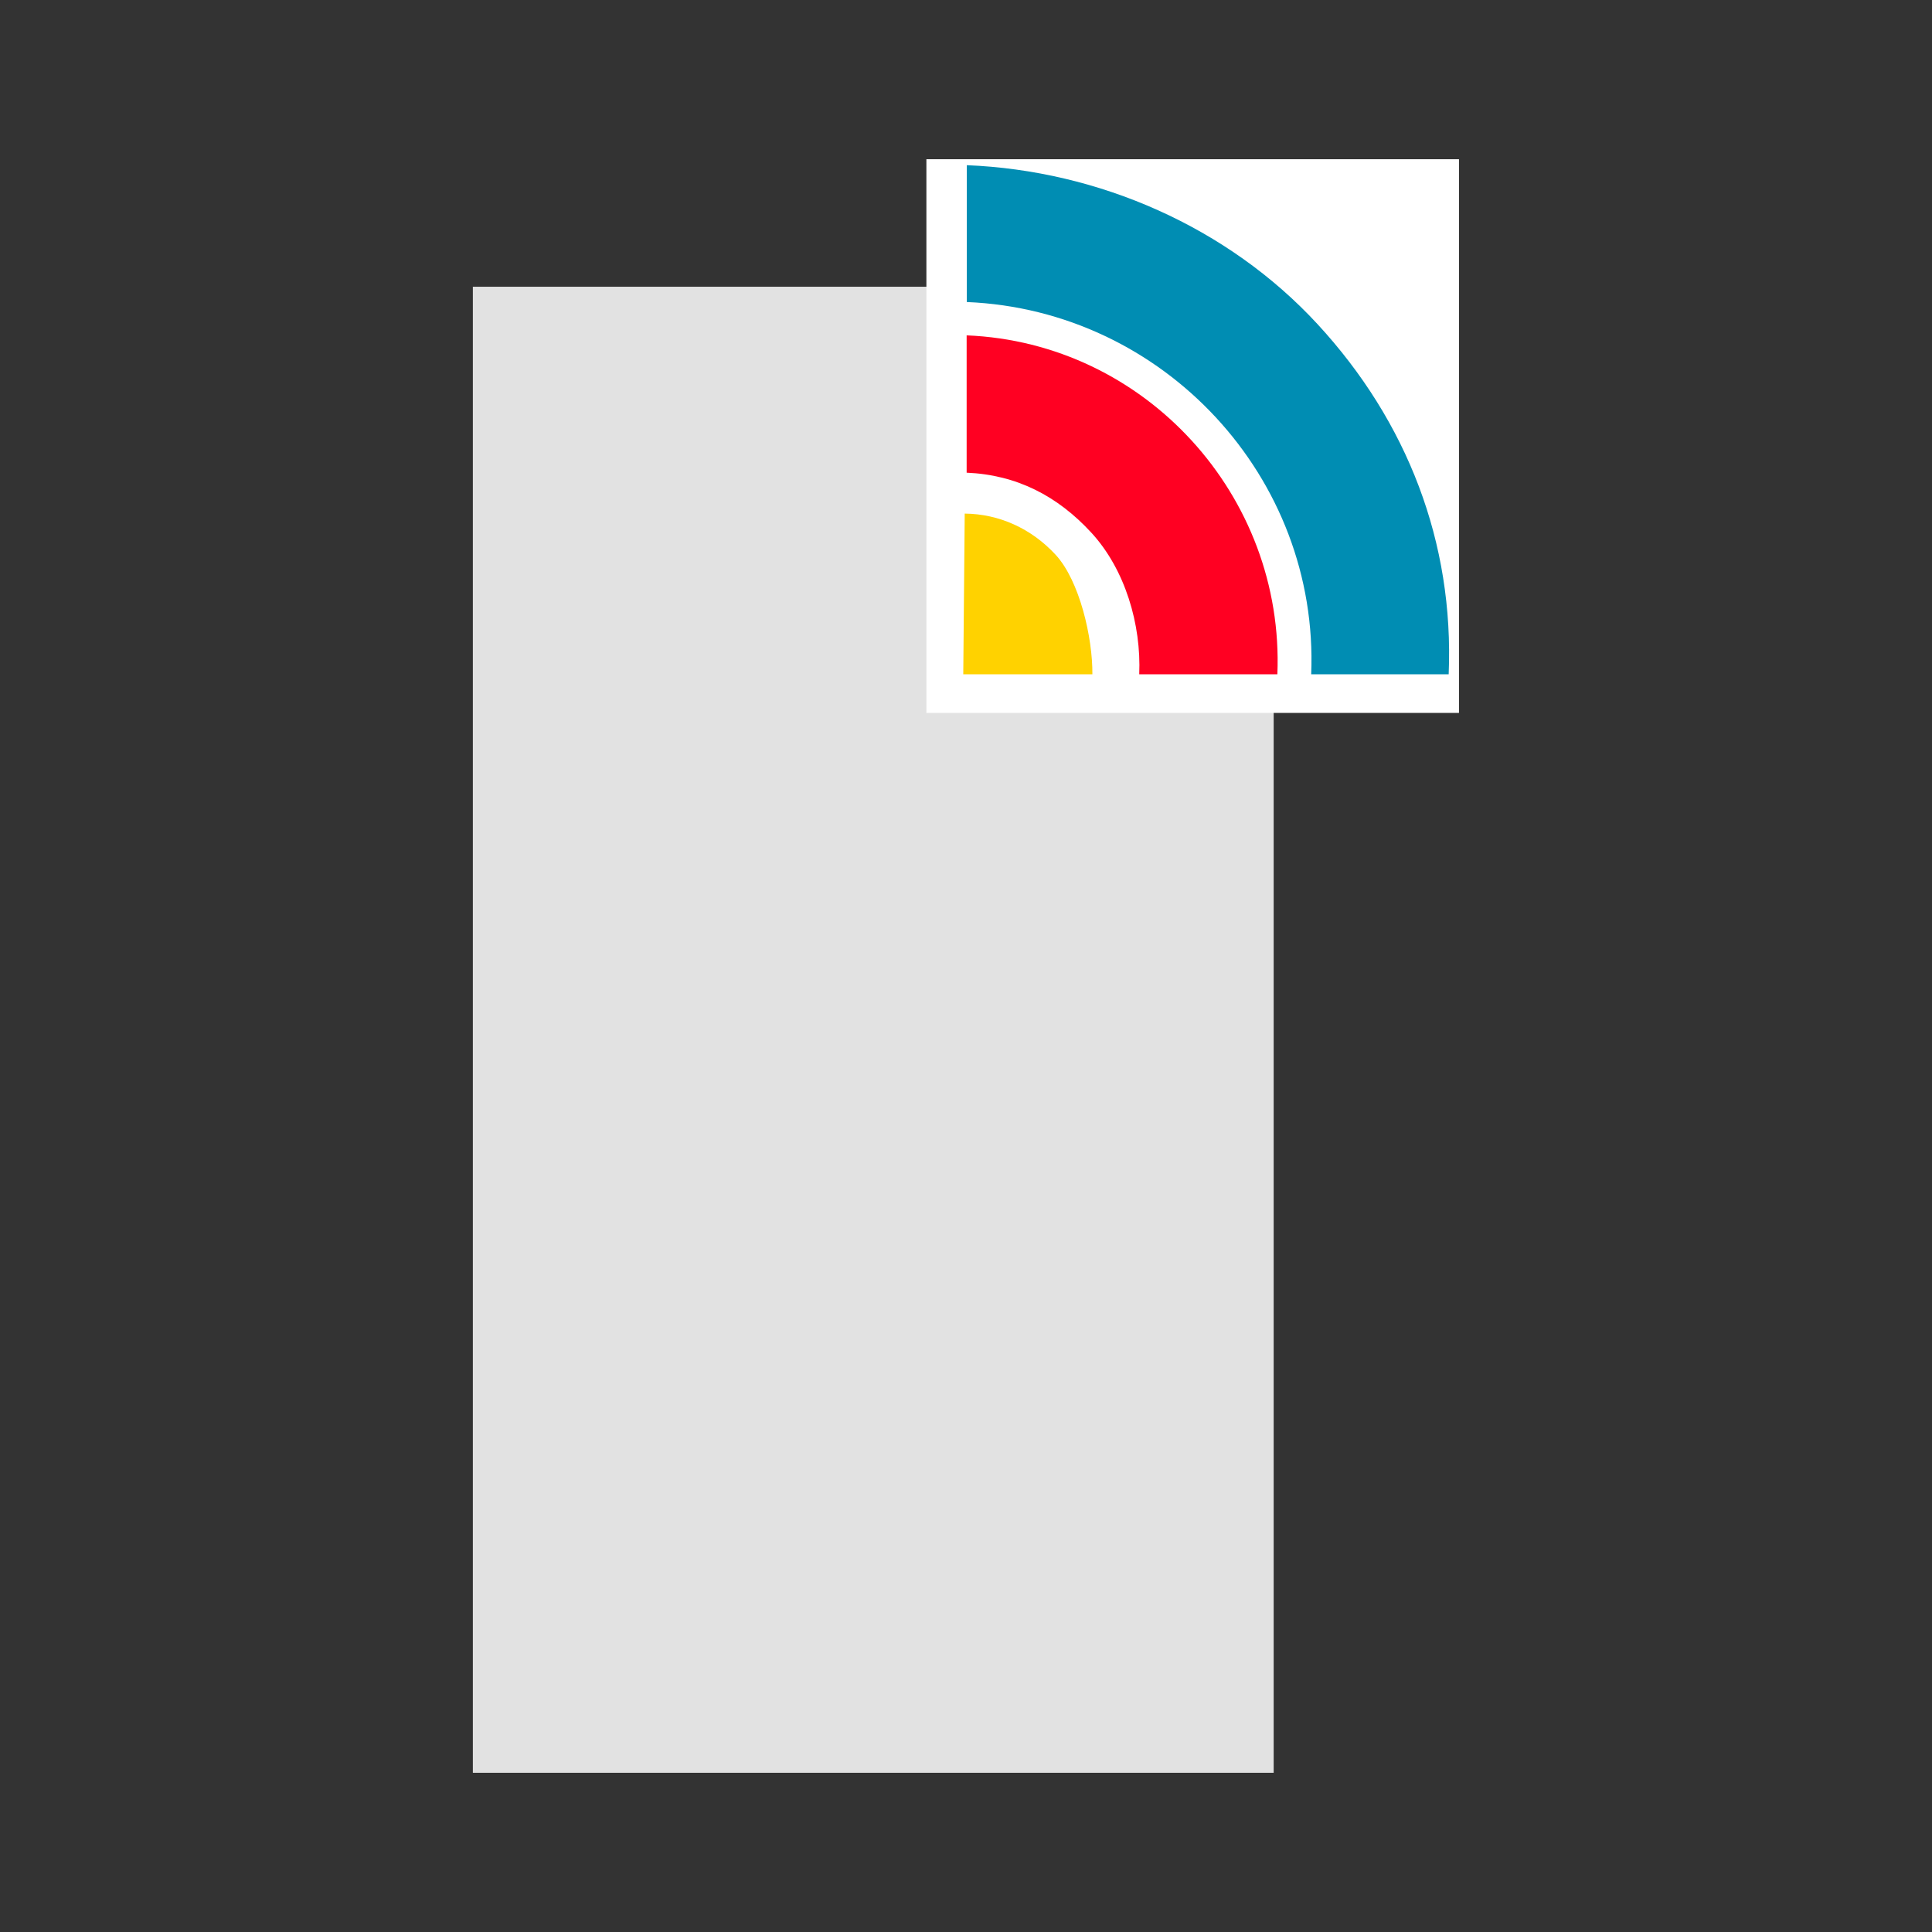
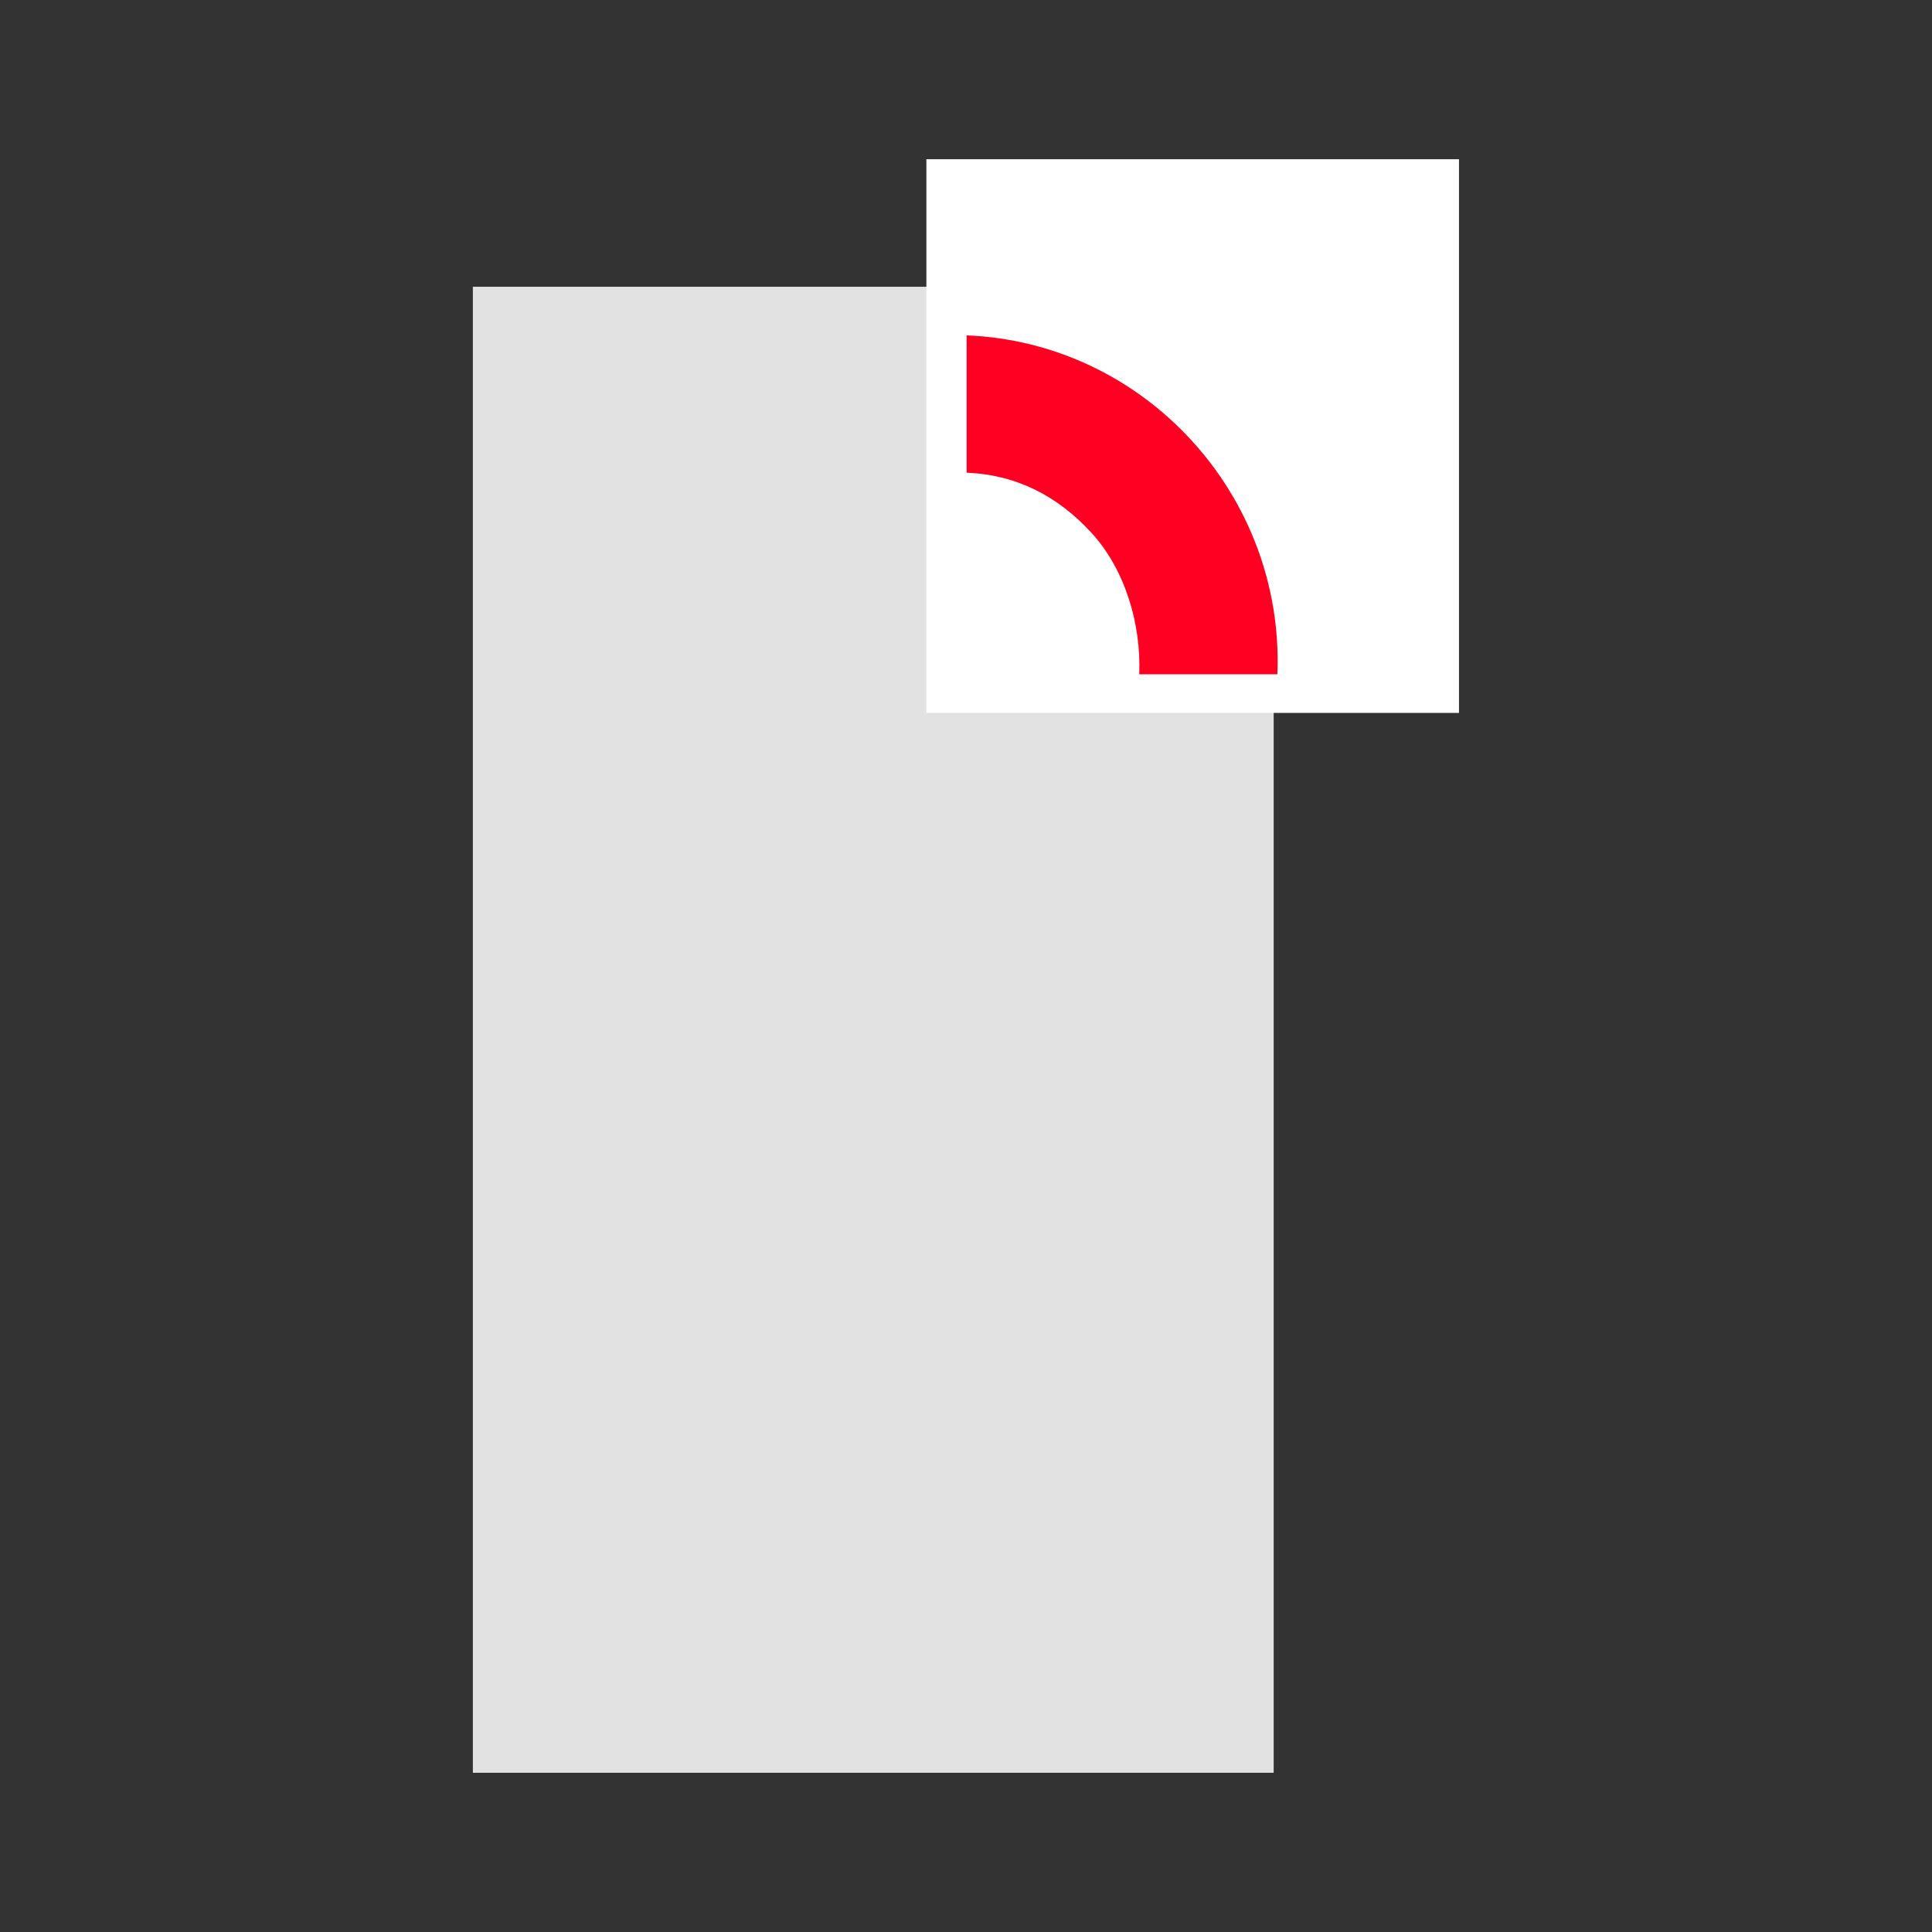
<svg xmlns="http://www.w3.org/2000/svg" id="Layer_1" data-name="Layer 1" viewBox="0 0 120 120">
  <rect x="0" y="0" width="120" height="120" fill="#333333" stroke="none" />
  <defs>
    <style>
      .cls-1 {
        fill: #fff;
      }

      .cls-2 {
        fill: #ffd200;
      }

      .cls-3 {
        fill: #e2e2e2;
      }

      .cls-4 {
        fill: #f02;
      }

      .cls-5 {
        fill: #008db3;
      }
    </style>
  </defs>
  <rect class="cls-3" x="29.37" y="17.81" width="49.74" height="92.3" />
  <rect class="cls-1" x="57.54" y="9.89" width="33.08" height="34.39" />
  <path class="cls-4" d="M60.04,20.83c11.09.45,19.75,9.96,19.3,21.05h-8.58c.13-3.09-.87-6.51-2.98-8.8h0c-2.1-2.28-4.64-3.59-7.74-3.72v-8.53Z" />
-   <path class="cls-5" d="M89.97,41.88h-8.53c.5-12.23-9.17-22.62-21.39-23.12v-8.5c8.19.33,16.22,3.84,21.79,9.88,5.57,6.04,8.48,13.56,8.14,21.74Z" />
-   <path class="cls-2" d="M67.85,41.88h-8.02l.09-9.98c2.14.02,4.14.93,5.64,2.55h0c1.5,1.62,2.31,5.17,2.29,7.43Z" />
</svg>